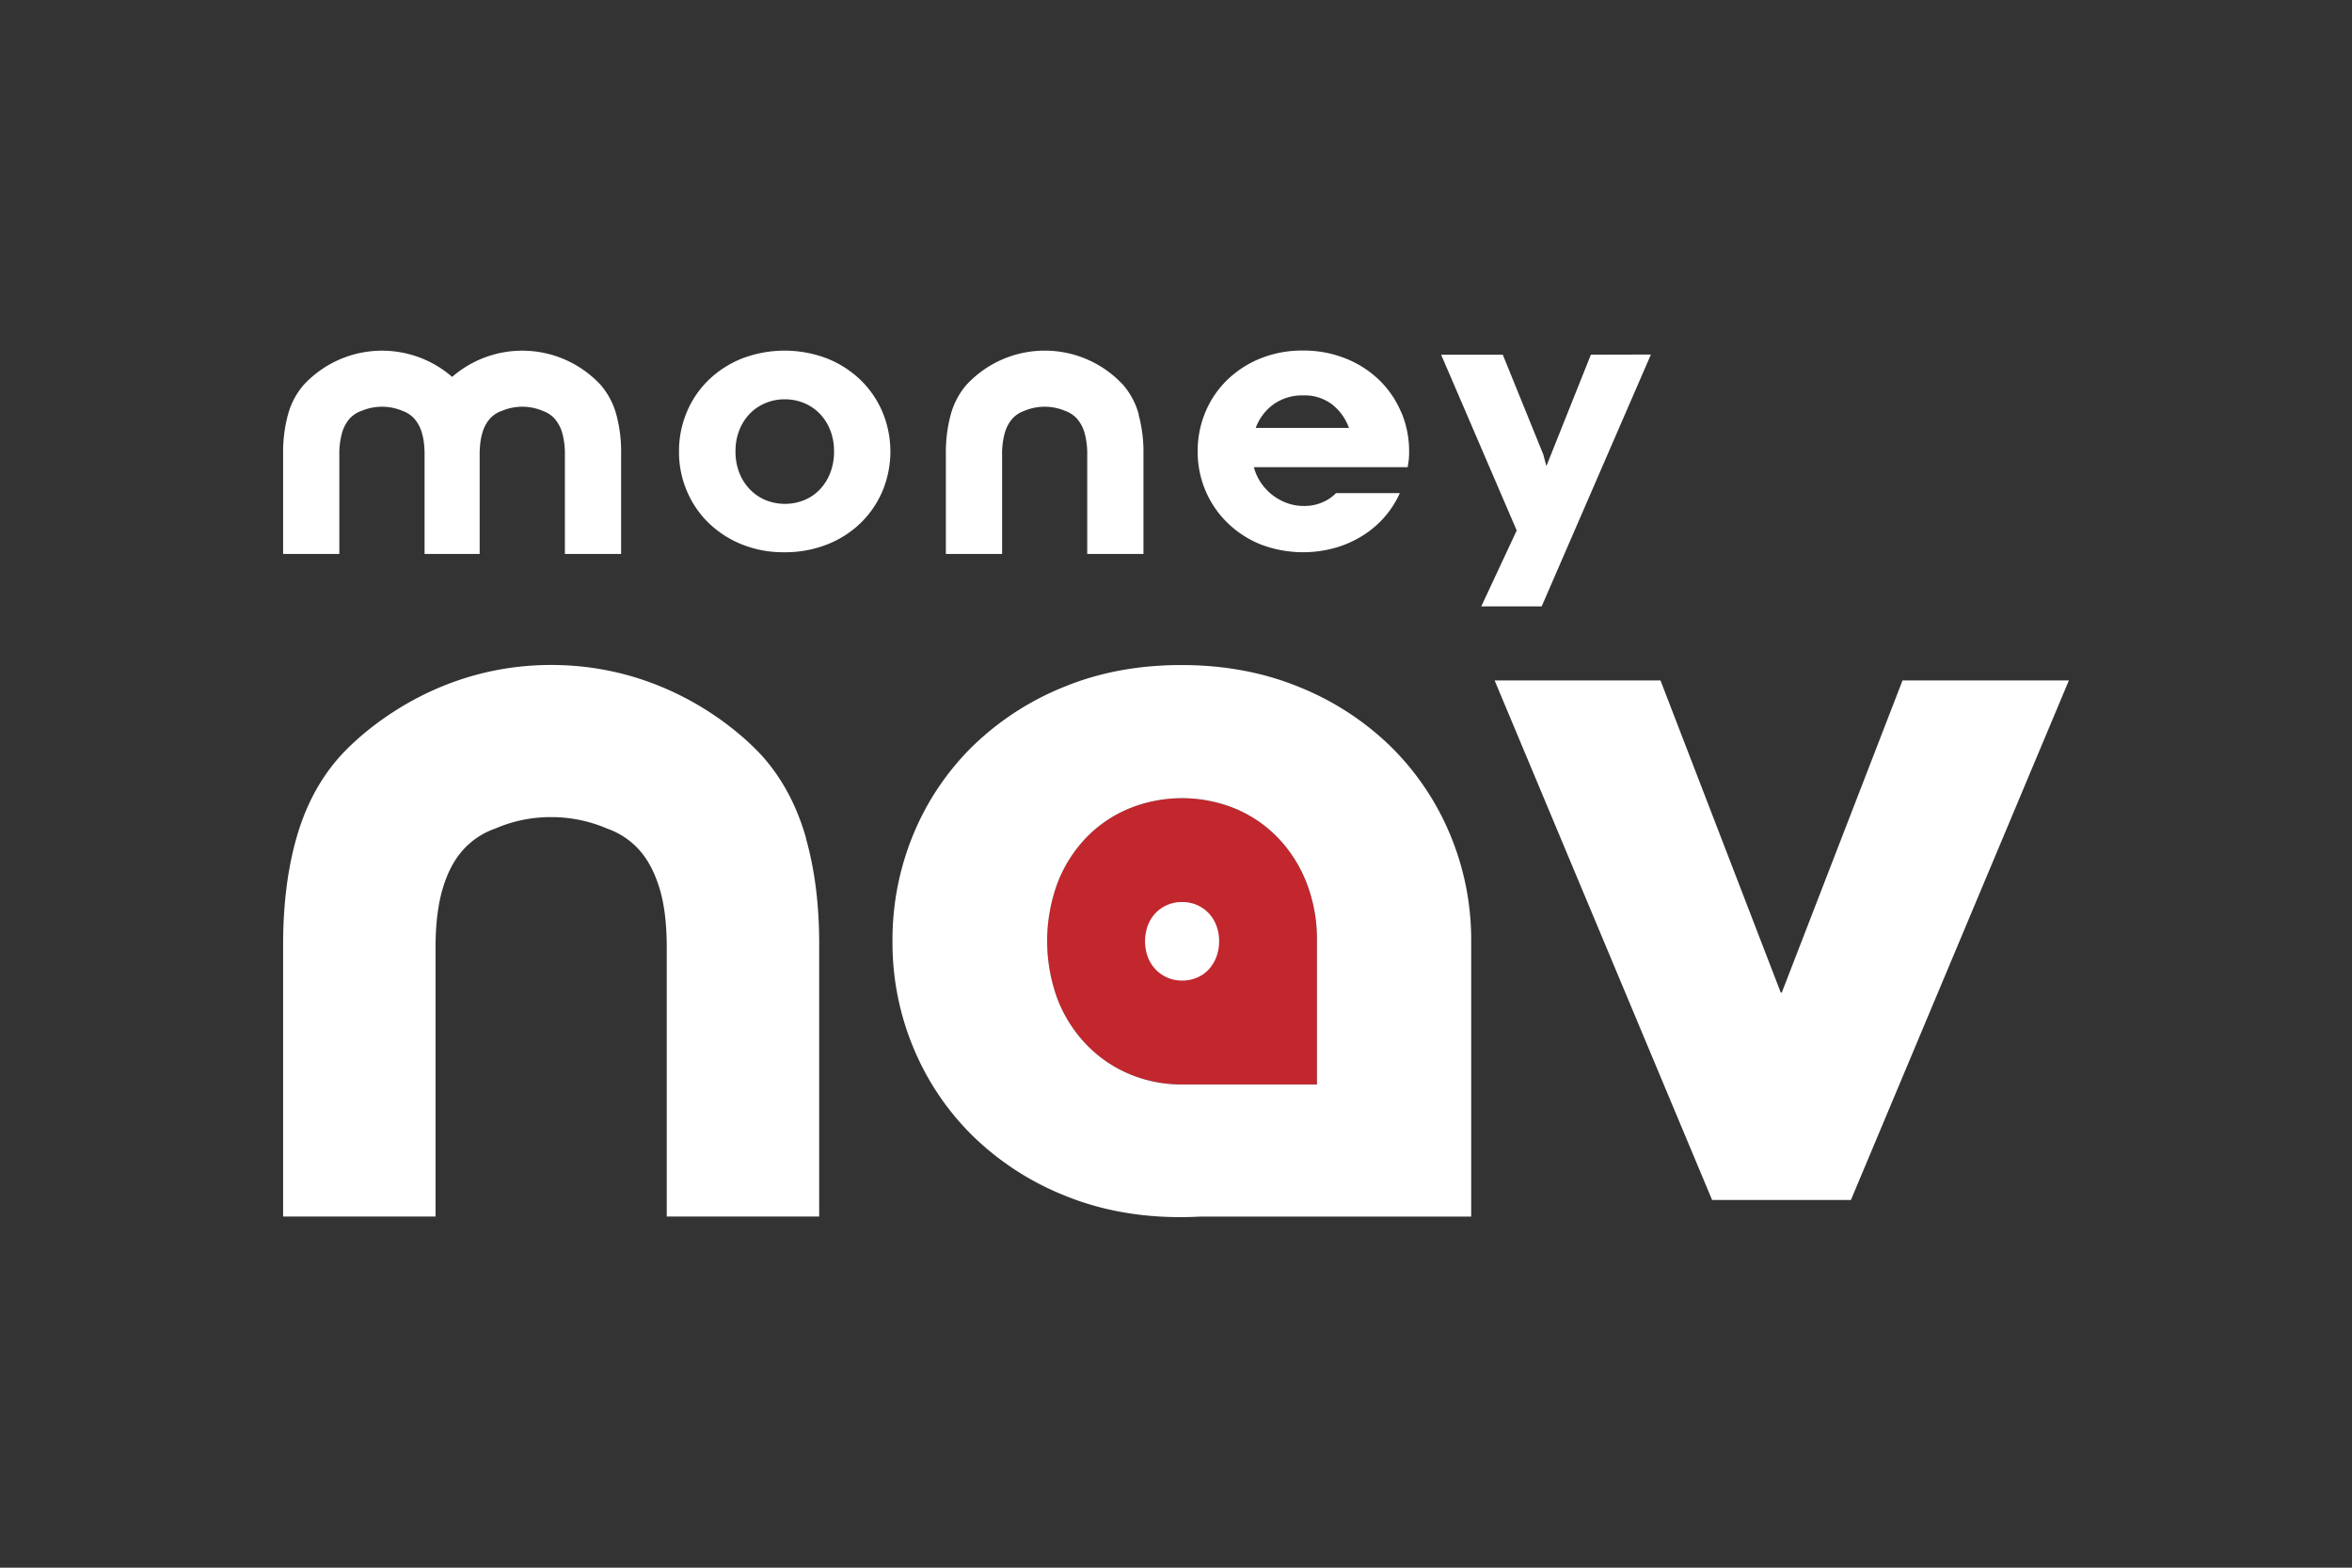
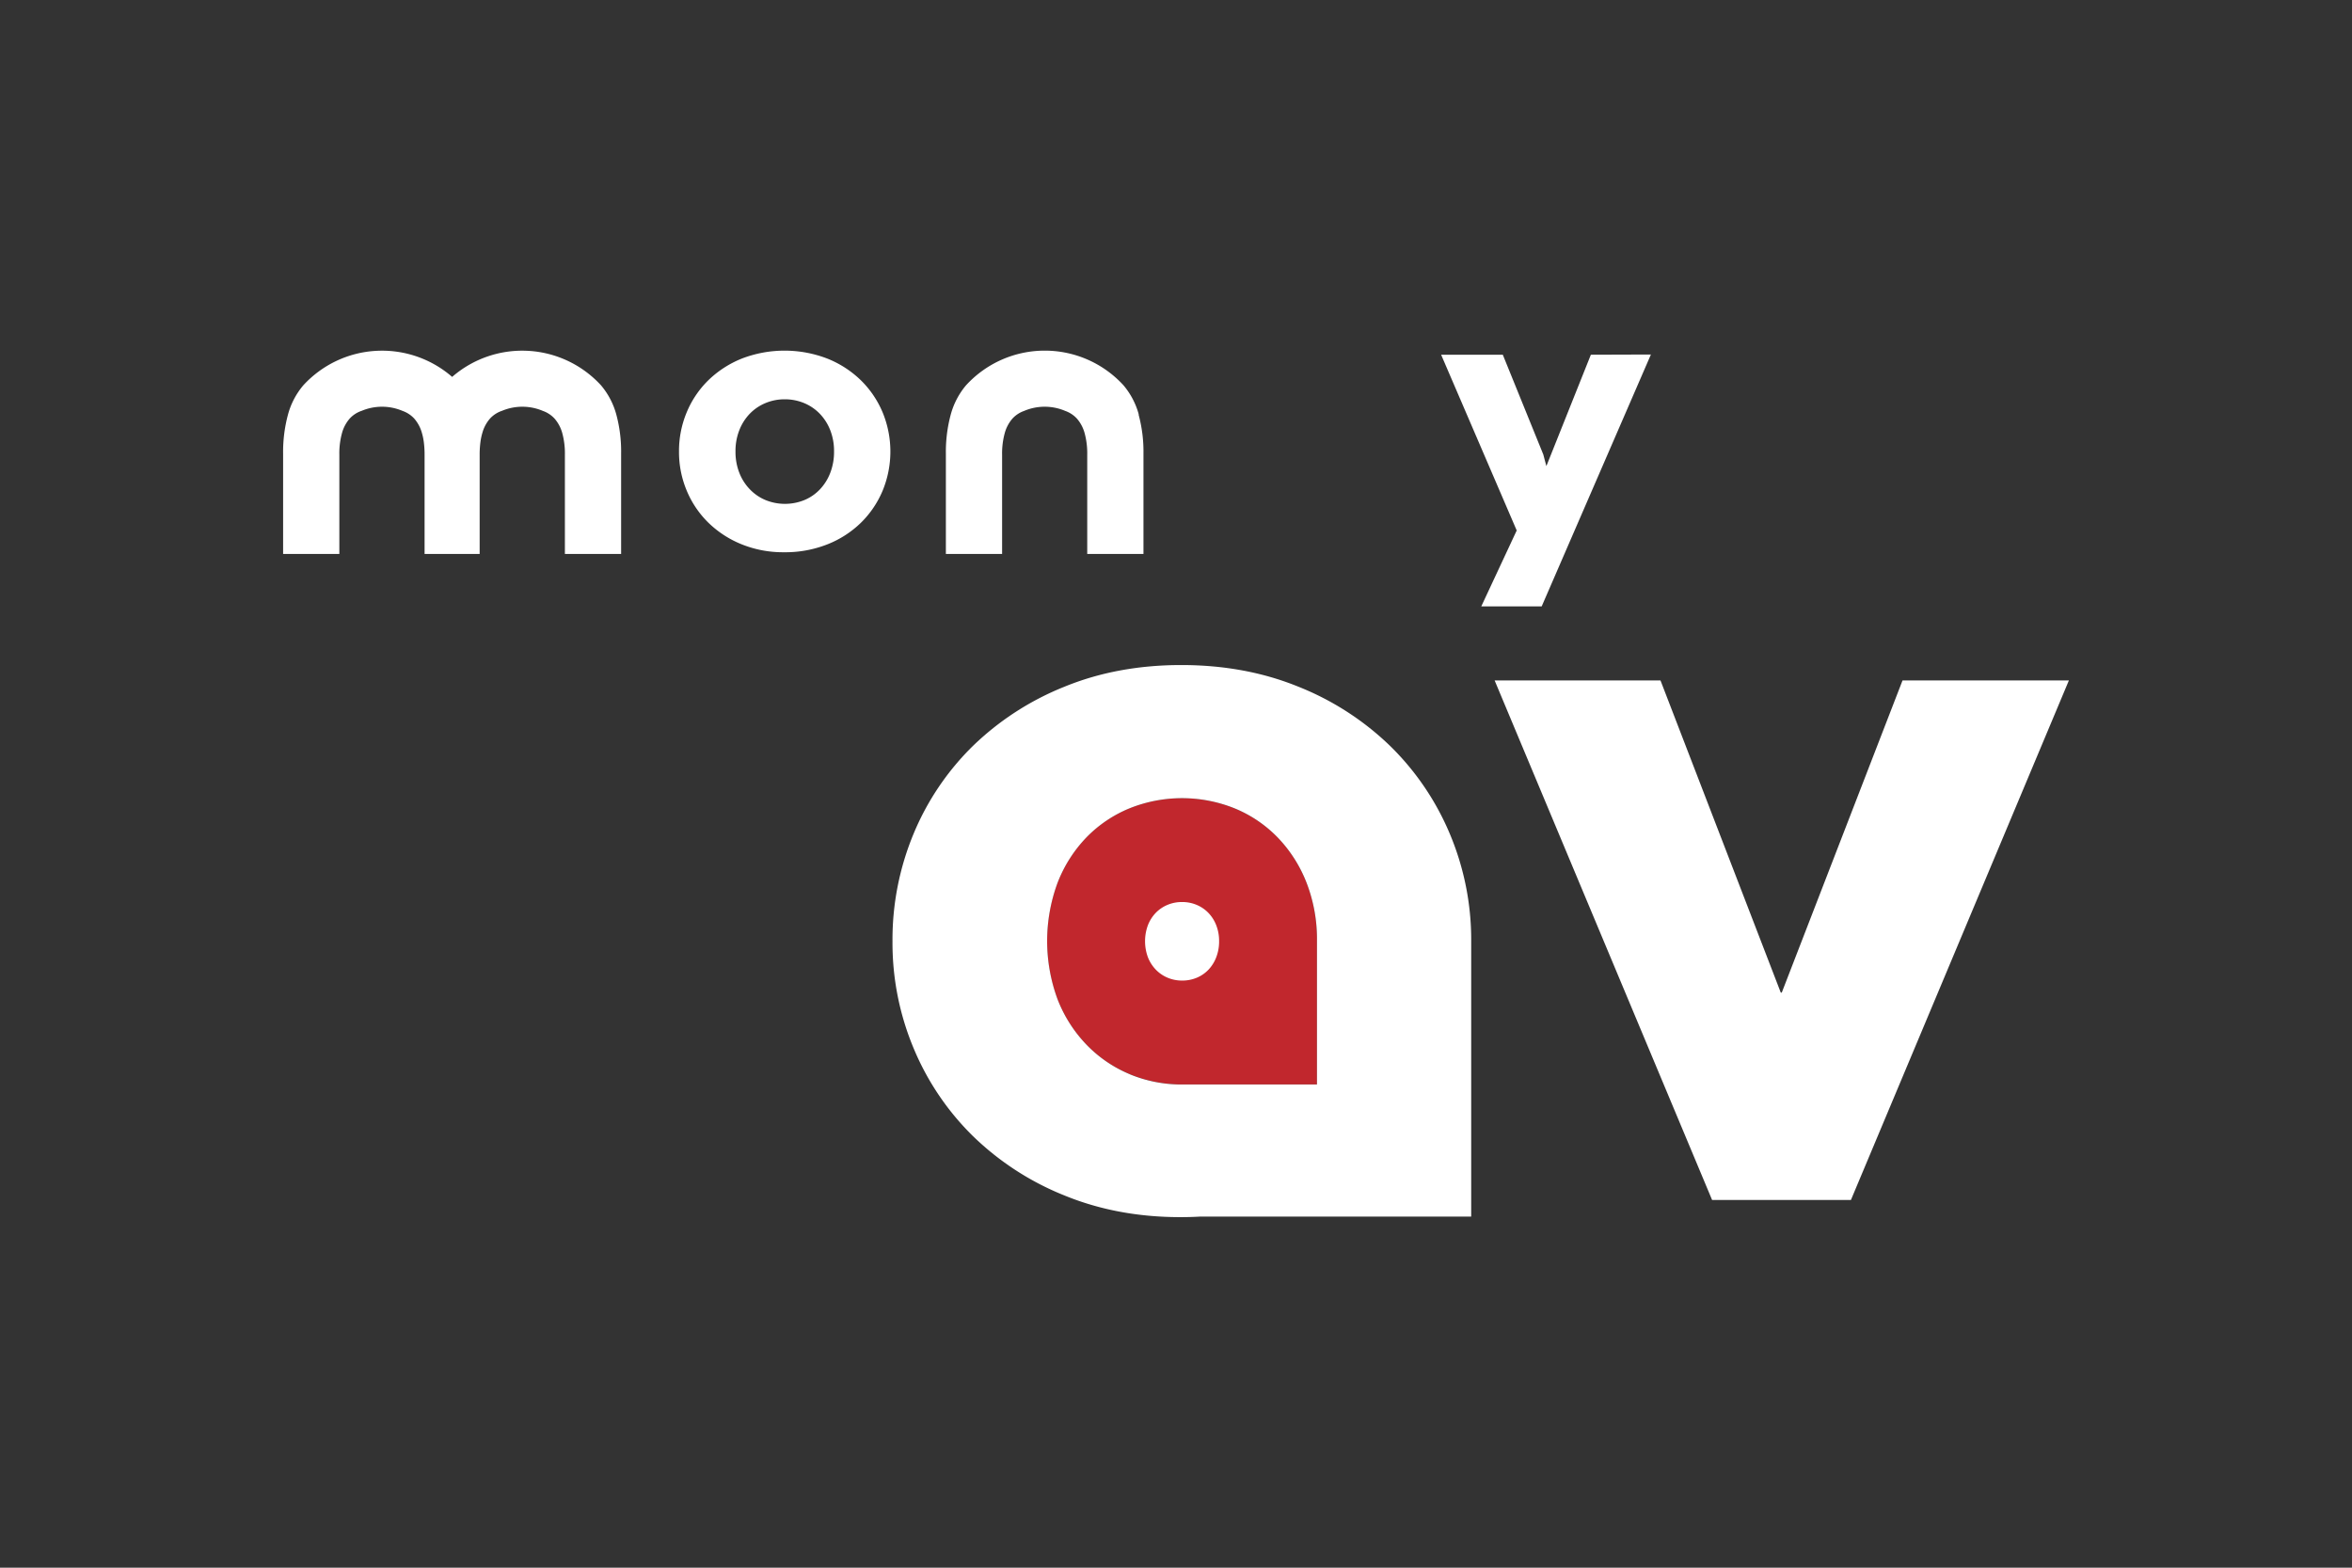
<svg xmlns="http://www.w3.org/2000/svg" id="Layer_1" data-name="Layer 1" viewBox="0 0 1080 720">
  <rect x="0" y="0" width="1080" height="720" fill="#333333" stroke="none" />
  <defs>
    <style>.cls-1{fill:none;}.cls-2{clip-path:url(#clip-path);}.cls-3{fill:#c1272d;}.cls-4{fill:#fff;}</style>
    <clipPath id="clip-path">
      <rect class="cls-1" x="130" y="161.04" width="820" height="397.92" />
    </clipPath>
  </defs>
  <g id="Artwork_1" data-name="Artwork 1">
    <g class="cls-2">
      <g class="cls-2">
        <path class="cls-3" d="M499,479.9a58.92,58.92,0,0,0,19.76,13.44,61.87,61.87,0,0,0,24.13,4.71h61.83v-66a71.6,71.6,0,0,0-4.83-26.78,62.73,62.73,0,0,0-13.22-20.69A58.51,58.51,0,0,0,567,371.3a64.68,64.68,0,0,0-48.51,0,58.59,58.59,0,0,0-19.66,13.31,62.51,62.51,0,0,0-13.19,20.69,77.14,77.14,0,0,0,0,53.79A62.56,62.56,0,0,0,499,479.9" />
        <path class="cls-4" d="M311.79,207.38a46,46,0,0,1,3.53-18,44.35,44.35,0,0,1,9.94-14.74,47.29,47.29,0,0,1,15.33-9.94,54.66,54.66,0,0,1,39.33,0,47.11,47.11,0,0,1,15.36,9.94,44.94,44.94,0,0,1,10,14.74,47.19,47.19,0,0,1,0,36,44.94,44.94,0,0,1-10,14.74,46.41,46.41,0,0,1-15.4,9.9,52.61,52.61,0,0,1-19.82,3.61A50.68,50.68,0,0,1,340.59,250a47,47,0,0,1-15.28-9.91,44.37,44.37,0,0,1-9.95-14.69,45.69,45.69,0,0,1-3.57-18m25.94-.08a26.24,26.24,0,0,0,1.77,9.86,22.69,22.69,0,0,0,4.87,7.6,21.34,21.34,0,0,0,7.21,4.91,23.68,23.68,0,0,0,17.72,0,20.86,20.86,0,0,0,7.13-4.87,22.85,22.85,0,0,0,4.79-7.6,26.72,26.72,0,0,0,1.76-9.9,26.23,26.23,0,0,0-1.76-9.78,22.85,22.85,0,0,0-4.83-7.56,21.43,21.43,0,0,0-7.17-4.86,22.83,22.83,0,0,0-8.91-1.73,22.55,22.55,0,0,0-8.81,1.73,21.47,21.47,0,0,0-7.18,4.86,22.82,22.82,0,0,0-4.82,7.56,26,26,0,0,0-1.77,9.78" />
-         <path class="cls-4" d="M643.42,189.38a44.87,44.87,0,0,0-10-14.74,47.25,47.25,0,0,0-15.38-9.94A51.78,51.78,0,0,0,598.3,161a51.08,51.08,0,0,0-19.61,3.66,47.12,47.12,0,0,0-15.28,9.94,44.46,44.46,0,0,0-9.94,14.74,46.22,46.22,0,0,0-3.52,18,45.68,45.68,0,0,0,3.56,17.93,45.1,45.1,0,0,0,10,14.73,46.67,46.67,0,0,0,15.28,10,54.58,54.58,0,0,0,36.3,1,49.08,49.08,0,0,0,13.4-6.88,44.44,44.44,0,0,0,9.74-9.77,46.48,46.48,0,0,0,4.55-7.86h-29.3a19.34,19.34,0,0,1-4.3,3.27,20.9,20.9,0,0,1-10.66,2.61,21.93,21.93,0,0,1-7.35-1.26,24.78,24.78,0,0,1-6.64-3.56,25.74,25.74,0,0,1-5.37-5.59,22.9,22.9,0,0,1-3.39-7.39h70.6c.17-1,.32-2,.47-3a32.6,32.6,0,0,0,.2-4.2,45.71,45.71,0,0,0-3.57-18m-66.86,7.17a23.28,23.28,0,0,1,8.14-10.83,22.75,22.75,0,0,1,13.77-4.11,20.71,20.71,0,0,1,13.18,4.16,23.91,23.91,0,0,1,7.72,10.78Z" />
        <polygon class="cls-4" points="758.07 162.82 707.91 278.51 680.17 278.51 696.45 243.63 661.74 162.91 690.06 162.91 708.66 208.75 710.07 214.07 730.5 162.91 758.07 162.82" />
        <path class="cls-4" d="M522.91,190.39a34.84,34.84,0,0,0-7-13.41,49,49,0,0,0-72.34,0,35,35,0,0,0-7,13.41,65.65,65.65,0,0,0-2.24,17.86v46.17h25.82V208.84a35.23,35.23,0,0,1,1.25-10.06,16.91,16.91,0,0,1,3.49-6.52,13.12,13.12,0,0,1,5.36-3.53l0,0a24.1,24.1,0,0,1,18.9,0,13.26,13.26,0,0,1,5.36,3.53,17,17,0,0,1,3.49,6.52,35.26,35.26,0,0,1,1.24,10.06v45.58h25.82V208.25a65.26,65.26,0,0,0-2.24-17.86" />
        <path class="cls-4" d="M283,190.39A34.84,34.84,0,0,0,276,177a49.05,49.05,0,0,0-68.38-3.9,49.05,49.05,0,0,0-68.38,3.9,34.72,34.72,0,0,0-7,13.41A65.65,65.65,0,0,0,130,208.25v46.17h25.82V208.84a35.23,35.23,0,0,1,1.25-10.06,16.91,16.91,0,0,1,3.49-6.52,13.12,13.12,0,0,1,5.36-3.53l.05,0a24.1,24.1,0,0,1,18.9,0,13.26,13.26,0,0,1,5.36,3.53,17,17,0,0,1,3.49,6.52,27.82,27.82,0,0,1,.89,4.25,44.8,44.8,0,0,1,.35,5.81v45.58h25.29V208.84a43,43,0,0,1,.36-5.81,26.67,26.67,0,0,1,.89-4.25,16.78,16.78,0,0,1,3.49-6.52,13.12,13.12,0,0,1,5.36-3.53l.05,0a24.1,24.1,0,0,1,18.9,0,13.16,13.16,0,0,1,5.35,3.53,16.92,16.92,0,0,1,3.5,6.52,35.62,35.62,0,0,1,1.24,10.06v45.58h25.82V208.25A65.26,65.26,0,0,0,283,190.39" />
        <polygon class="cls-4" points="950 312.51 849.91 551.13 786.17 551.13 686.31 312.51 762.47 312.51 817.7 455.87 818.16 455.87 873.61 312.51 950 312.51" />
-         <path class="cls-4" d="M370.15,385q-6.09-21.37-18.93-36.37s-35.31-43.23-98.1-43.23S155,348.66,155,348.66q-12.9,15-18.93,36.37T130,433.48V558.72h70V435.07c0-10.82,1.15-19.9,3.38-27.29s5.41-13.23,9.46-17.67a35.75,35.75,0,0,1,14.54-9.57.39.39,0,0,0,.15-.05,63.74,63.74,0,0,1,25.55-5.21,64.76,64.76,0,0,1,25.69,5.26,35.62,35.62,0,0,1,14.54,9.57c4.06,4.44,7.2,10.33,9.47,17.67s3.38,16.47,3.38,27.29V558.72h70V433.48q0-27-6.09-48.45" />
        <path class="cls-4" d="M665.75,383a123,123,0,0,0-27.35-40.33,129.19,129.19,0,0,0-42.06-27.23q-24.48-10-53.9-10t-53.78,10a129.43,129.43,0,0,0-42,27.23A122,122,0,0,0,419.47,383a126.62,126.62,0,0,0-9.65,49.31,125.26,125.26,0,0,0,9.77,49.3,122.31,122.31,0,0,0,27.23,40.23A129,129,0,0,0,488.66,549Q513,559,542,559c3,0,5.95-.07,8.85-.24h124.7V432.31A125.45,125.45,0,0,0,665.75,383m-147,110.35A59,59,0,0,1,499,479.9a62.56,62.56,0,0,1-13.33-20.81,77.14,77.14,0,0,1,0-53.79,62.51,62.51,0,0,1,13.19-20.69,58.59,58.59,0,0,1,19.66-13.31,64.68,64.68,0,0,1,48.51,0,58.41,58.41,0,0,1,19.64,13.31A62.73,62.73,0,0,1,599.9,405.3a71.6,71.6,0,0,1,4.83,26.78v66H542.9a62,62,0,0,1-24.13-4.7" />
        <path class="cls-4" d="M558.46,424.9a19.71,19.71,0,0,1,1.33,7.35,20,20,0,0,1-1.33,7.44,17.3,17.3,0,0,1-3.59,5.71,15.83,15.83,0,0,1-5.37,3.66,17.18,17.18,0,0,1-6.68,1.29,17,17,0,0,1-6.62-1.29,16.15,16.15,0,0,1-5.43-3.69,17.17,17.17,0,0,1-3.66-5.71,21.29,21.29,0,0,1,0-14.76,17.21,17.21,0,0,1,3.62-5.68,16.27,16.27,0,0,1,5.4-3.65,16.84,16.84,0,0,1,6.62-1.29,17,17,0,0,1,6.69,1.29,16.12,16.12,0,0,1,5.39,3.65,17.08,17.08,0,0,1,3.63,5.68" />
      </g>
    </g>
  </g>
</svg>